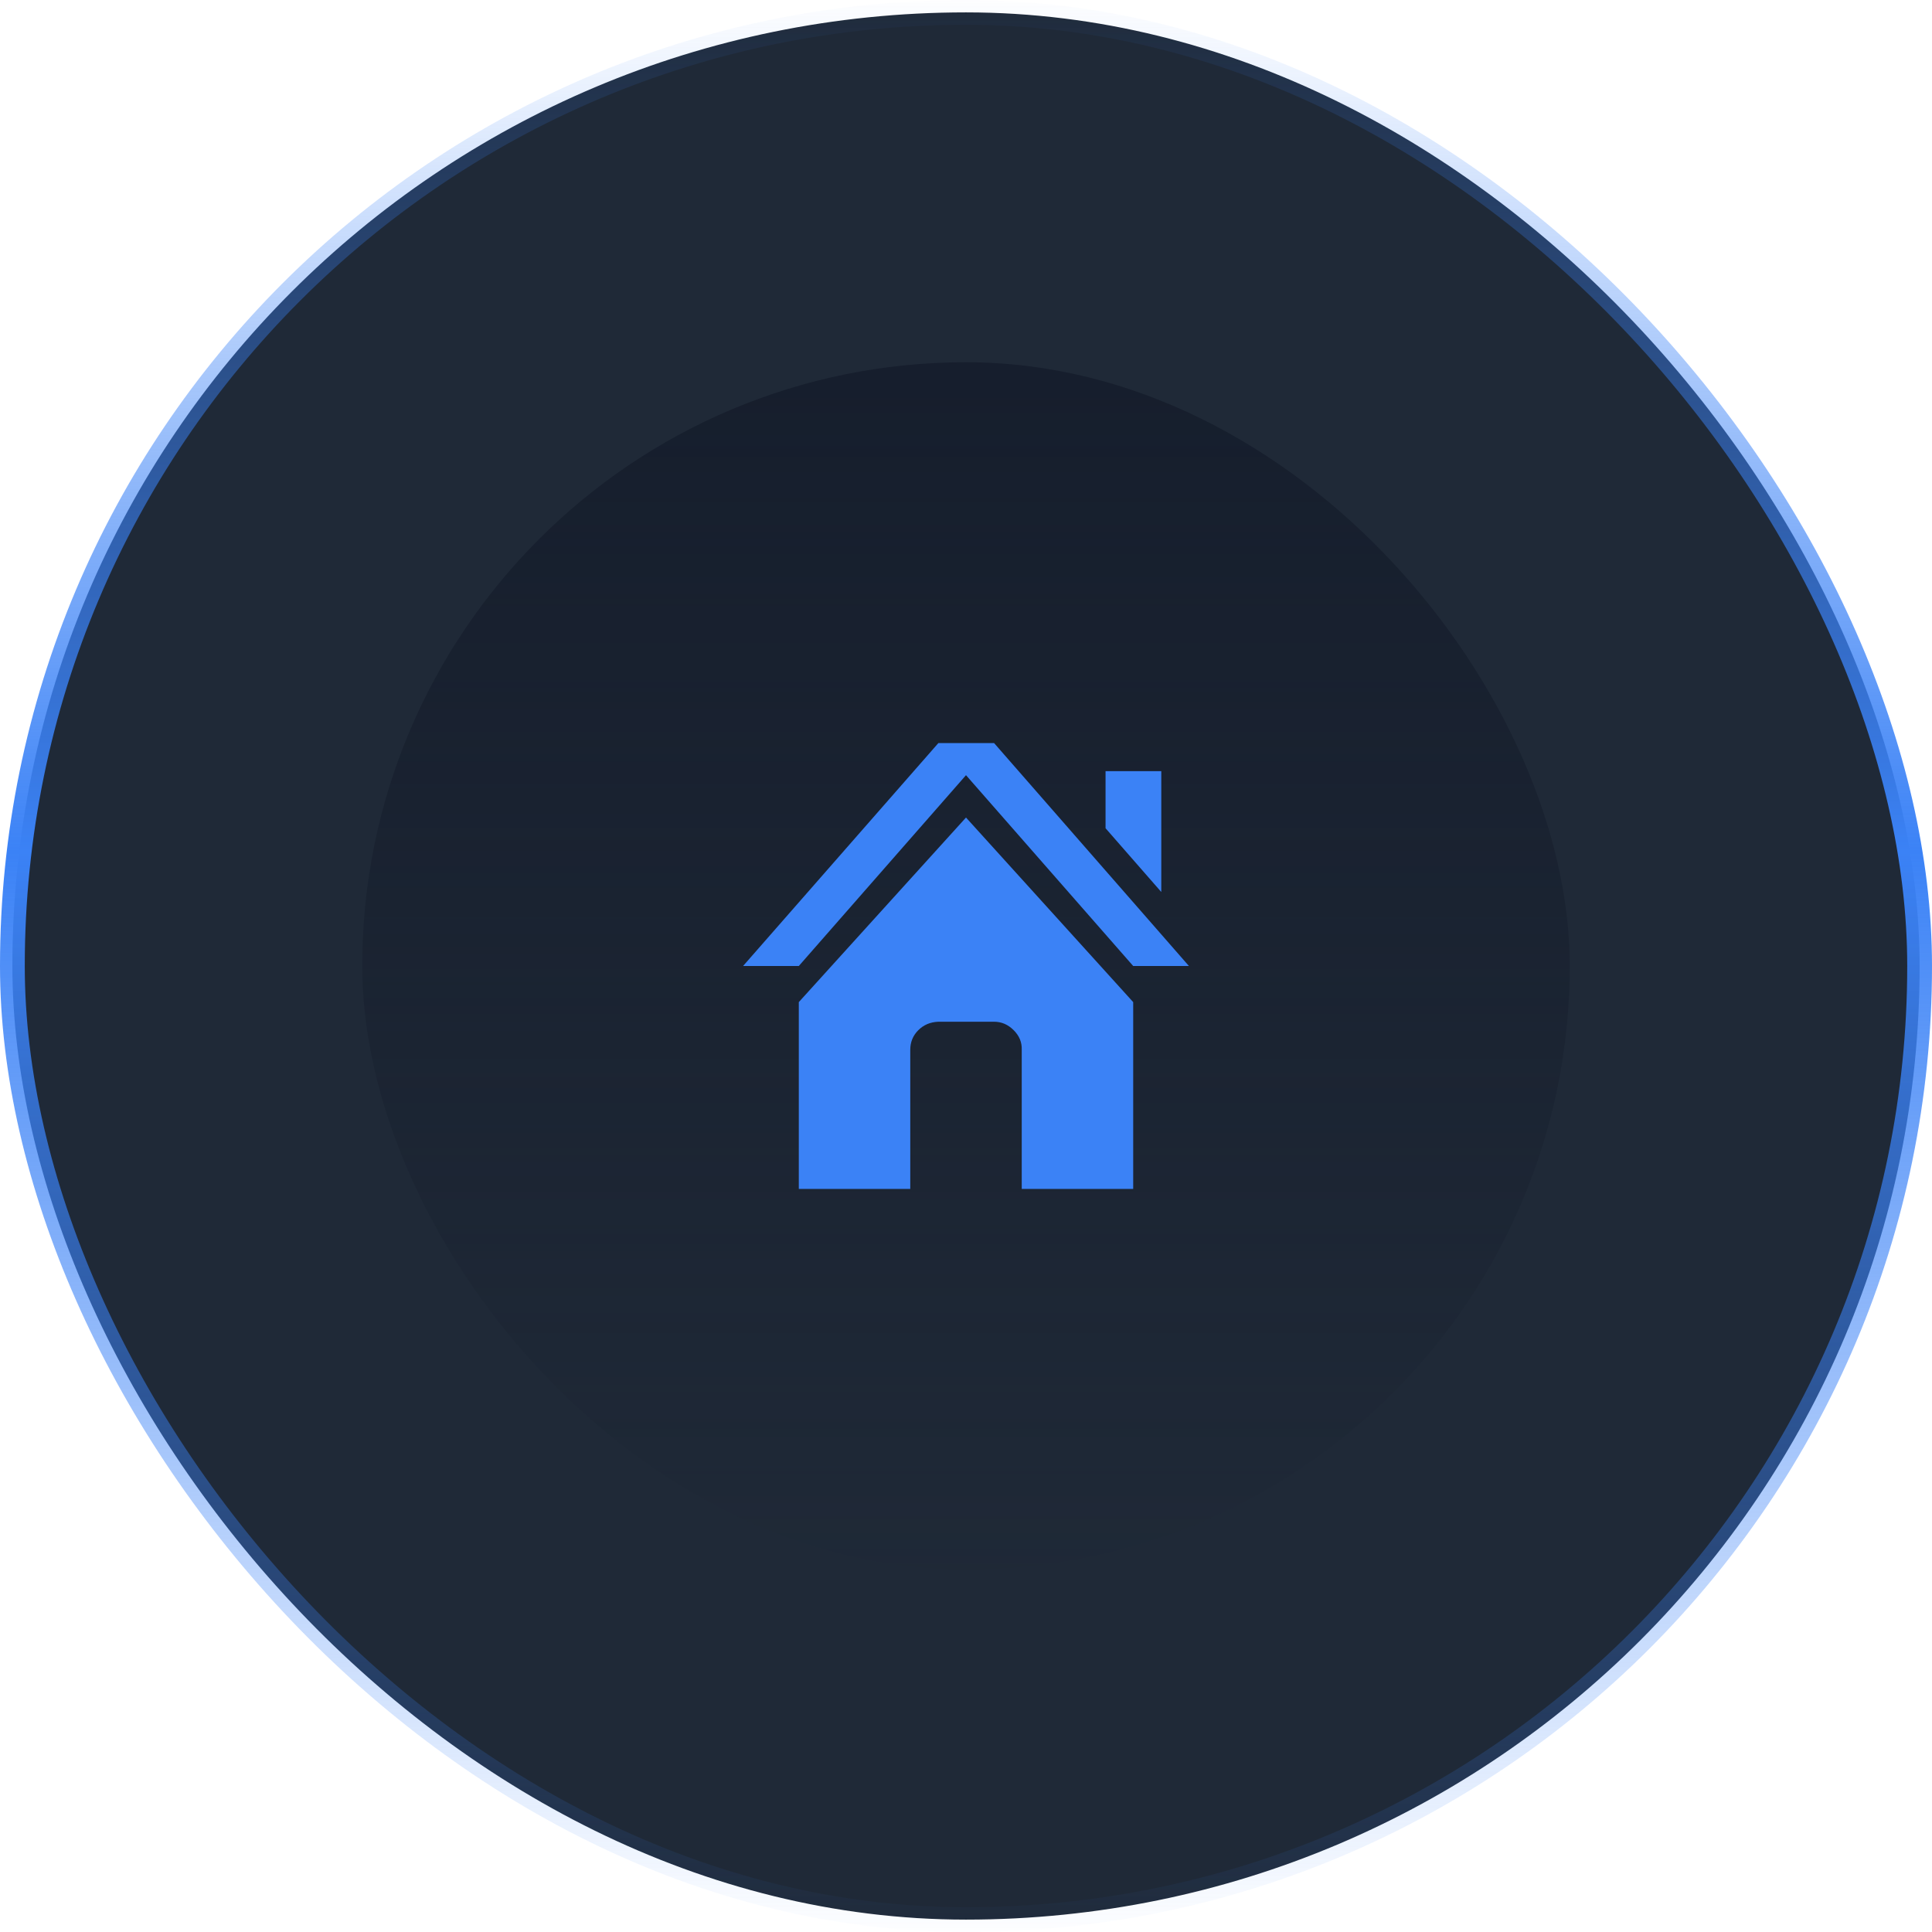
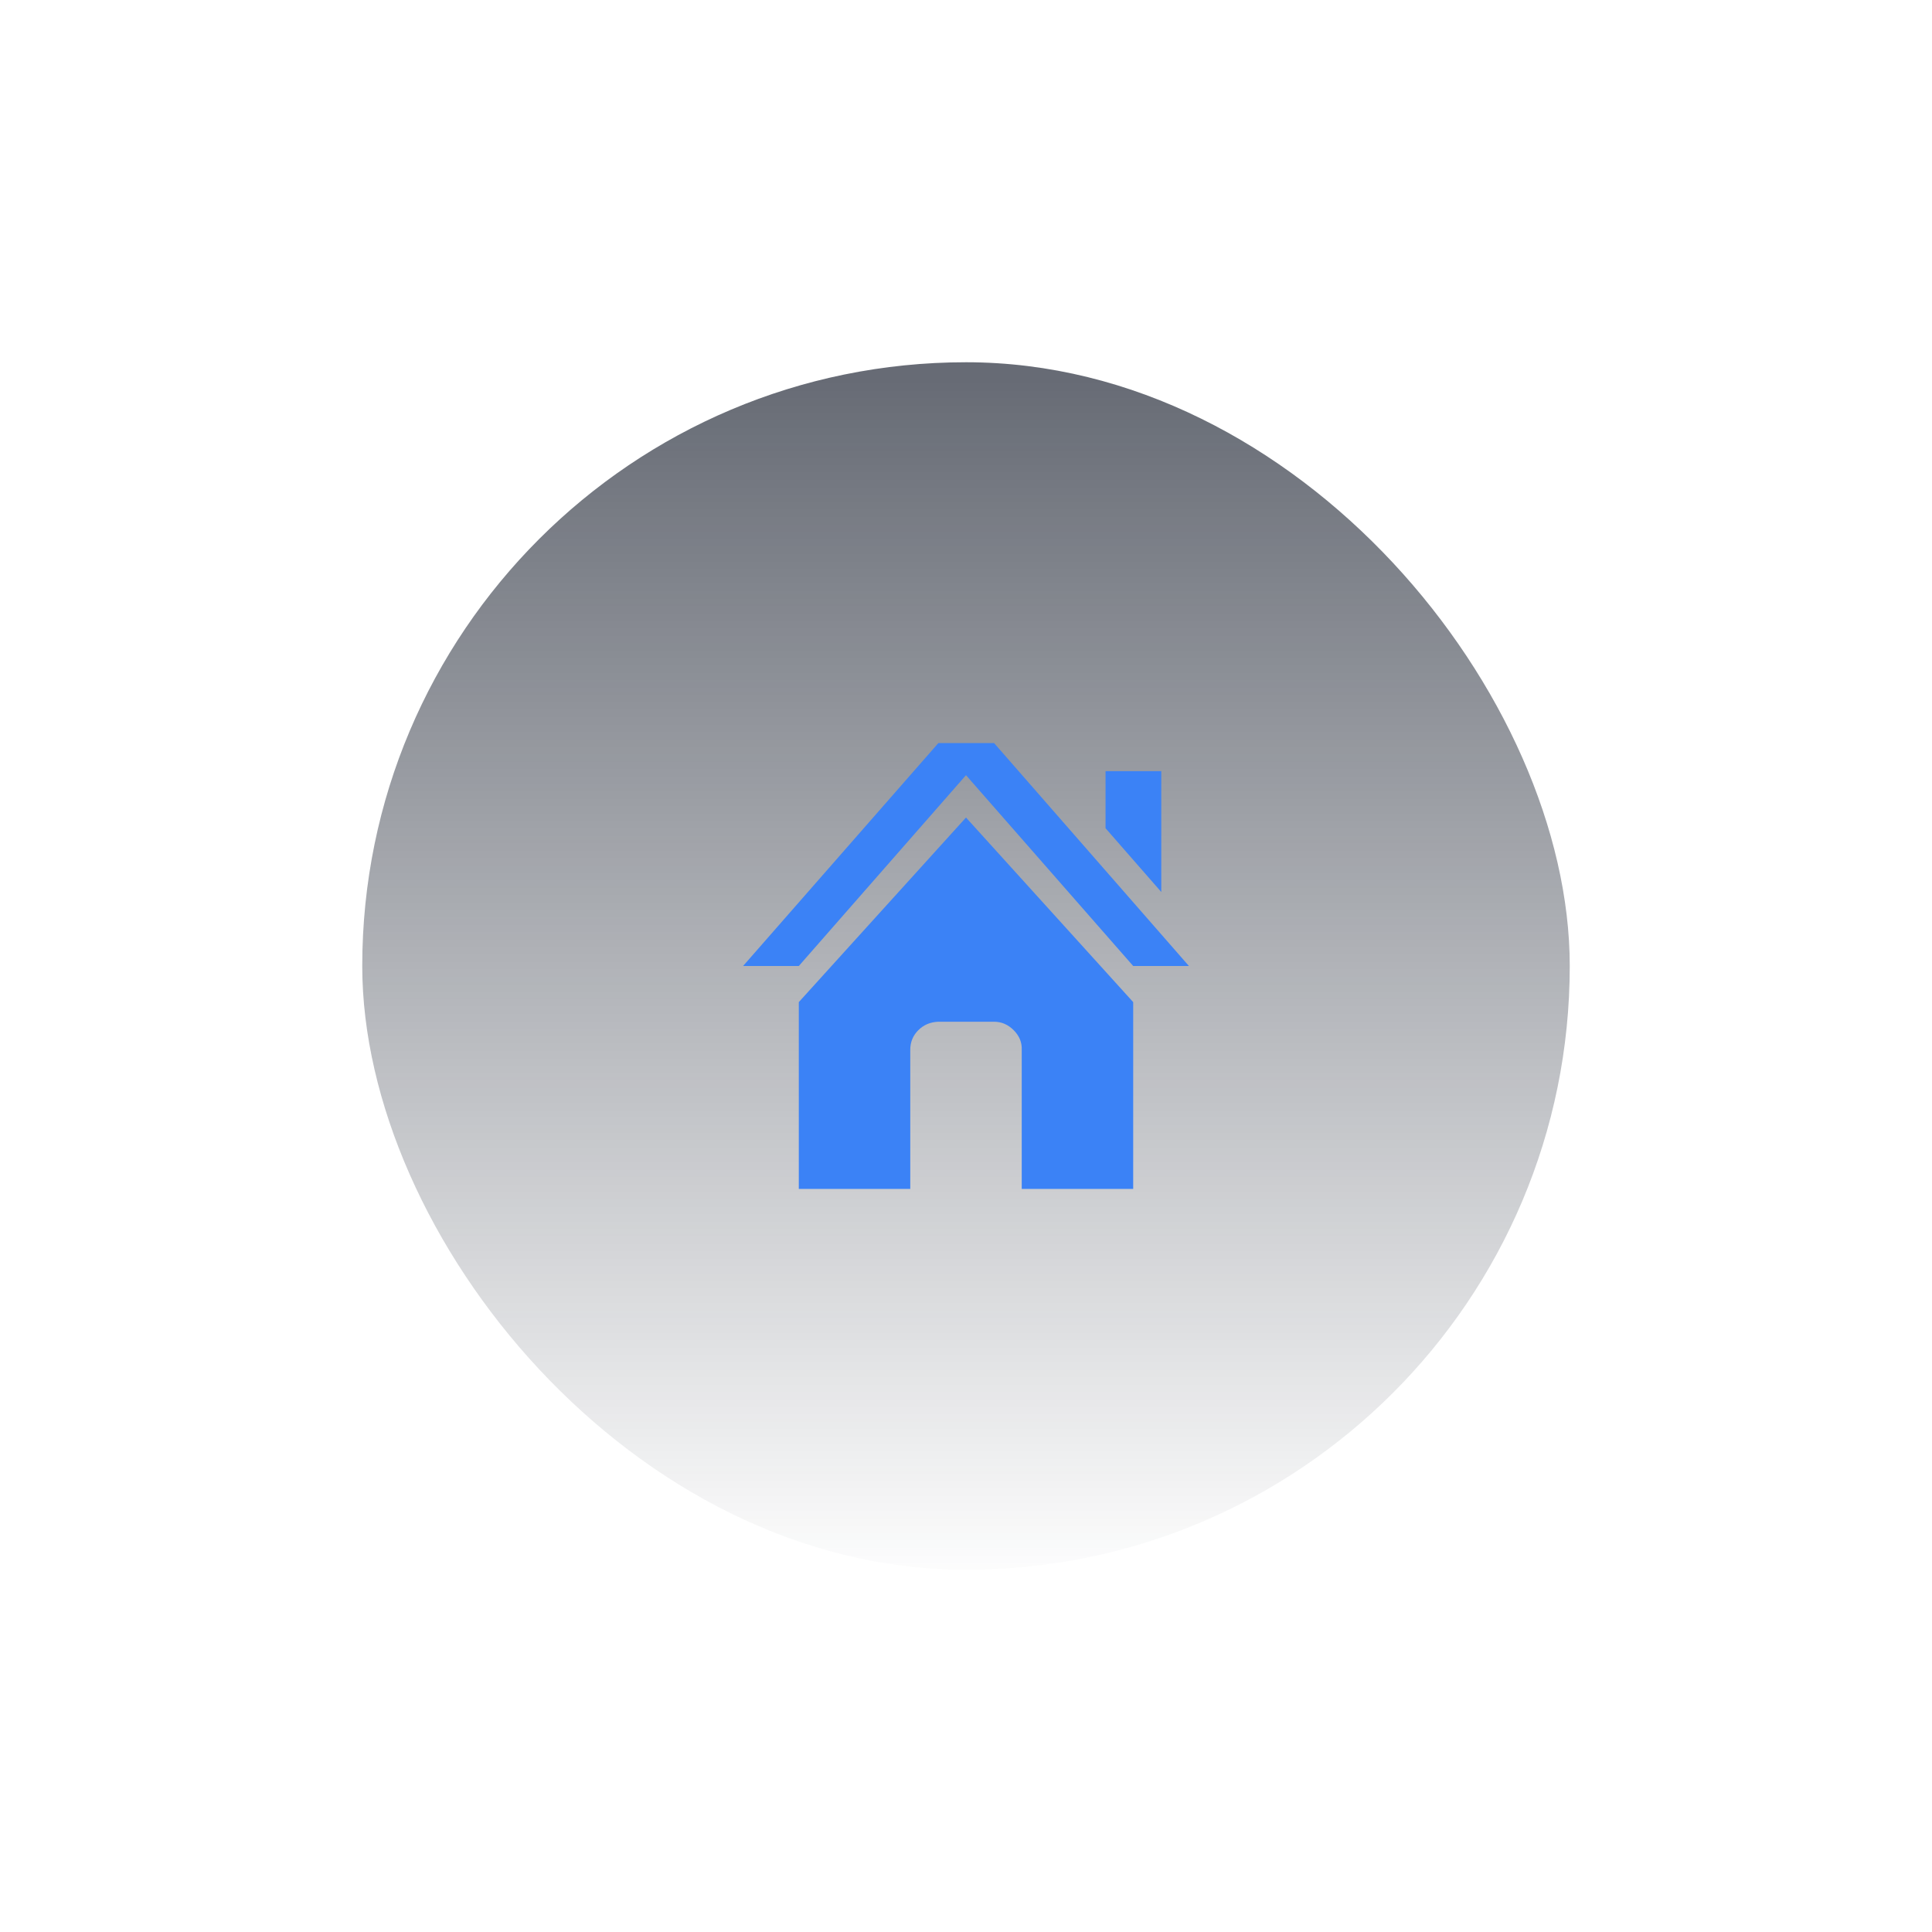
<svg xmlns="http://www.w3.org/2000/svg" width="156" height="156" viewBox="0 0 156 156" fill="none">
-   <rect x="1" y="1" width="154" height="154" rx="77" fill="#1F2937" stroke="url(#paint0_linear_1875_95)" stroke-width="2" />
  <rect x="29.25" y="29.25" width="97.5" height="97.5" rx="48.75" fill="url(#paint1_linear_1875_95)" />
  <mask id="mask0_1875_95" style="mask-type:luminance" maskUnits="userSpaceOnUse" x="29" y="29" width="98" height="98">
    <rect x="29.25" y="29.25" width="97.5" height="97.5" rx="48.75" fill="white" />
  </mask>
  <g mask="url(#mask0_1875_95)">
    <path d="M60 78H64.5L78 62.592L91.5 78H96L80.268 60H75.768L60 78ZM64.5 96H73.5V84.768C73.5 84.144 73.716 83.616 74.148 83.184C74.58 82.752 75.12 82.524 75.768 82.5H80.268C80.868 82.5 81.396 82.728 81.852 83.184C82.308 83.64 82.524 84.168 82.5 84.768V96H91.5V80.916L78 66.012L64.5 80.916V96ZM89.268 66.876L93.768 72.024V62.268H89.268V66.876Z" fill="#3B82F6" />
  </g>
  <defs>
    <linearGradient id="paint0_linear_1875_95" x1="156" y1="156" x2="156" y2="0" gradientUnits="userSpaceOnUse">
      <stop stop-color="#3B82F6" stop-opacity="0.01" />
      <stop offset="0.559" stop-color="#3B82F6" />
      <stop offset="1" stop-color="#3B82F6" stop-opacity="0.01" />
    </linearGradient>
    <linearGradient id="paint1_linear_1875_95" x1="25.183" y1="30.549" x2="25.183" y2="126.75" gradientUnits="userSpaceOnUse">
      <stop stop-color="#111827" stop-opacity="0.64" />
      <stop offset="1" stop-color="#111827" stop-opacity="0.01" />
    </linearGradient>
  </defs>
</svg>